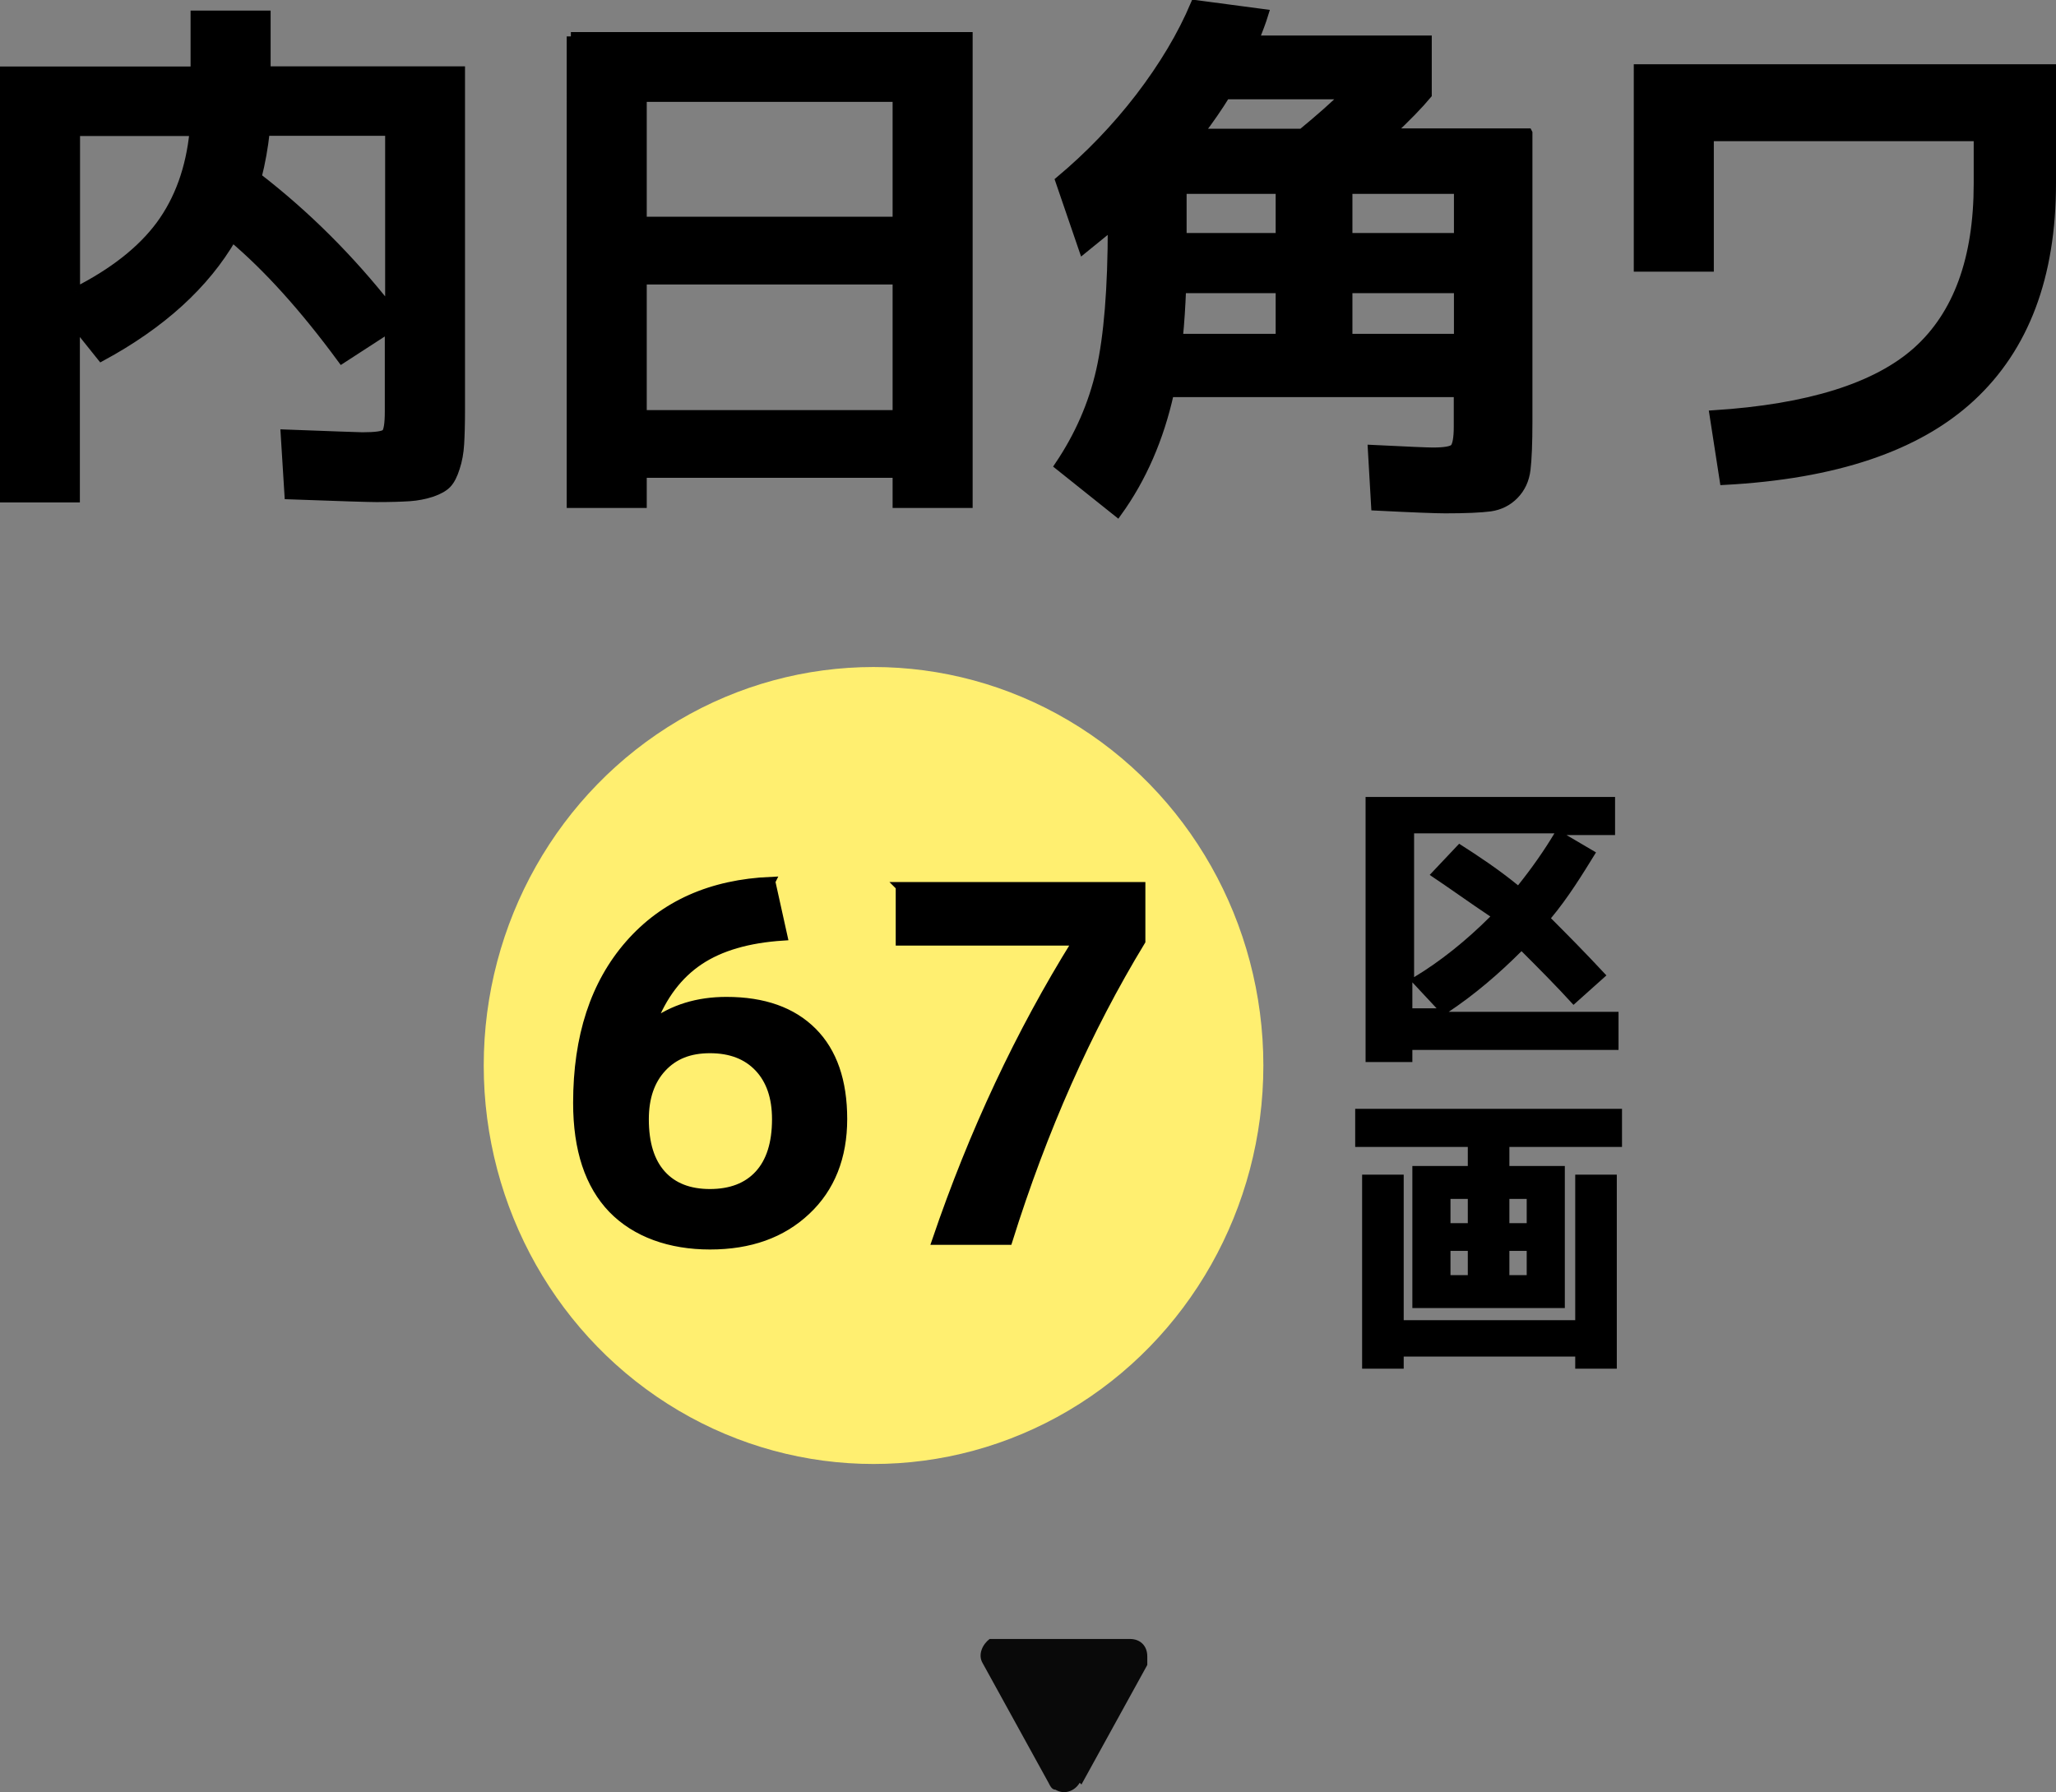
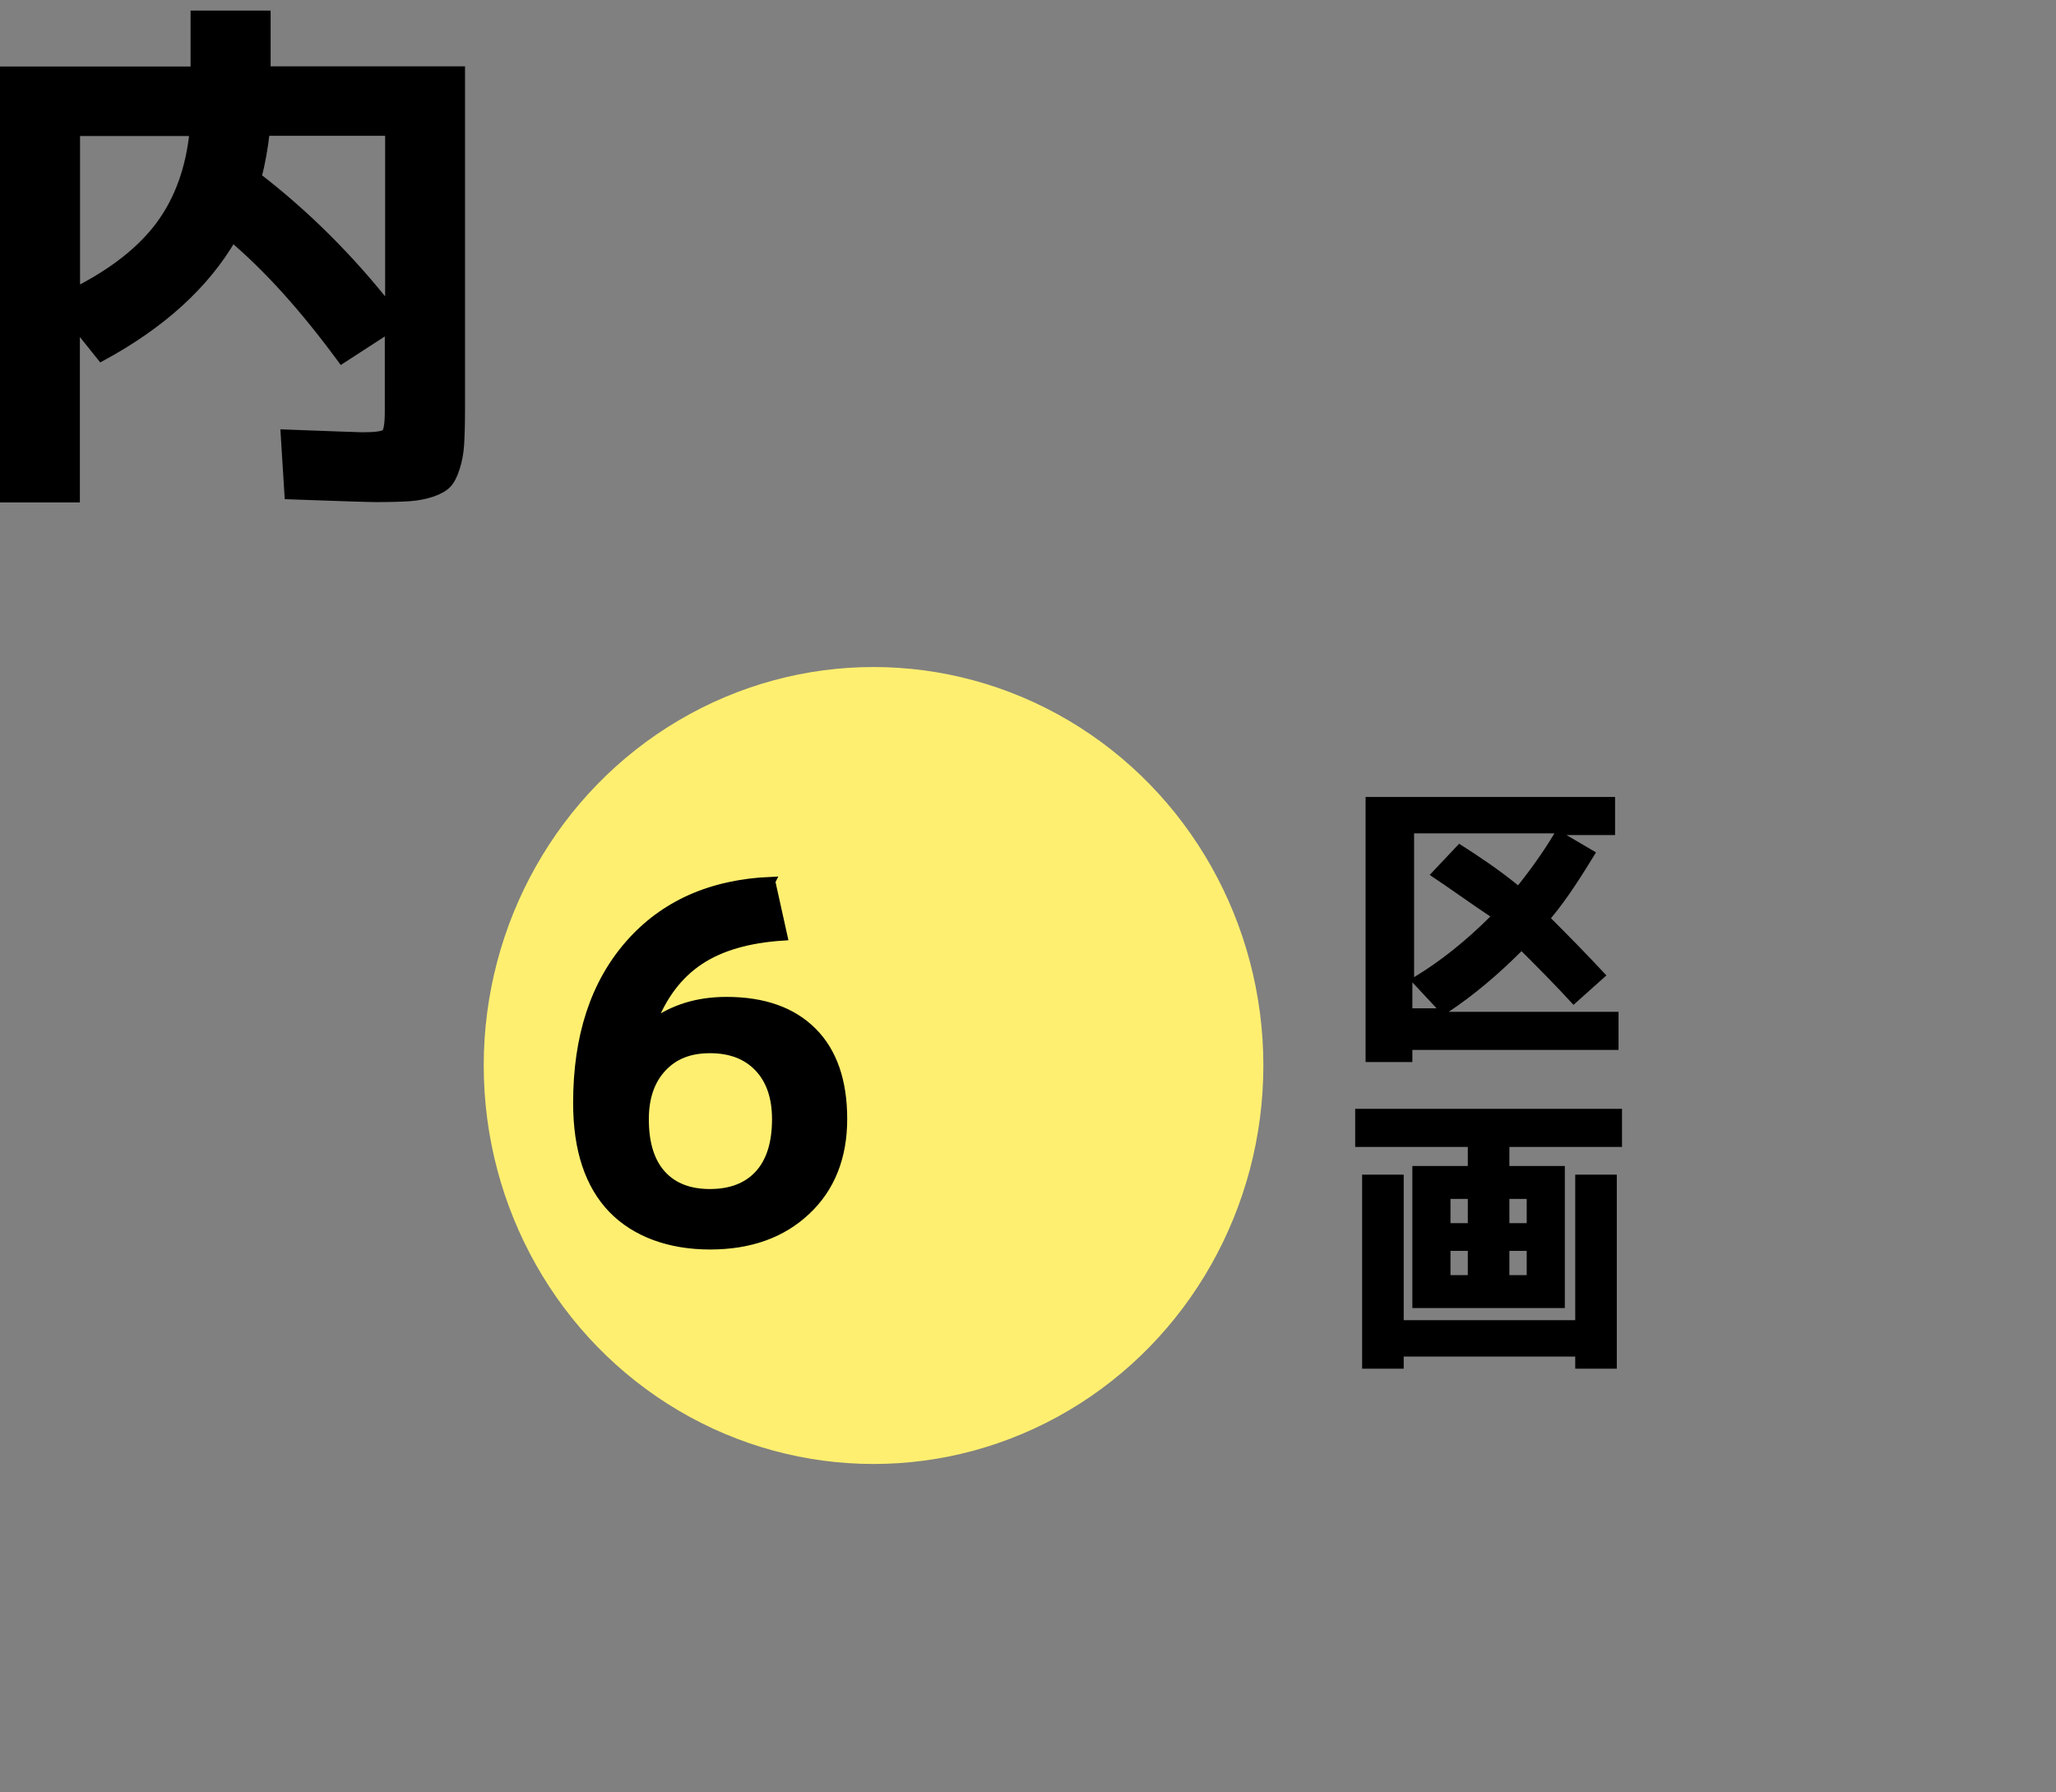
<svg xmlns="http://www.w3.org/2000/svg" id="_レイヤー_2" width="118.67" height="103.44" viewBox="0 0 118.67 103.44">
  <rect x="0" y="0" width="118.67" height="103.44" fill="#808080" stroke="none" />
  <defs>
    <style>.cls-1{fill:#090909;}.cls-2{isolation:isolate;}.cls-3{stroke:#000;stroke-miterlimit:10;stroke-width:.5px;}.cls-4{fill:#ffef70;}</style>
  </defs>
  <g id="_レイヤー_1-2">
-     <path id="_多角形_40" class="cls-1" d="M62.32,102.9c-.3.5-.9.7-1.4.4-.2,0-.3-.2-.4-.4l-3.8-6.9c-.3-.5,0-1.1.4-1.4h8.1c.6,0,1,.4,1,1s0,.3,0,.5l-3.8,6.9-.1-.1Z" />
    <ellipse id="_楕円形_18" class="cls-4" cx="50.42" cy="61.5" rx="22.5" ry="23" />
    <g class="cls-2">
      <path d="M93.22,46v2.2h-2.8l1.7,1c-.8,1.3-1.6,2.6-2.6,3.8.8.8,1.9,1.9,3.2,3.3l-1.9,1.7c-1-1.1-2-2.1-3-3.1-1.3,1.3-2.7,2.5-4.2,3.5h9.8v2.2h-11.9v.7h-2.7v-15.3s14.4,0,14.4,0ZM82.52,50.5l1.7-1.8c1.1.7,2.3,1.5,3.4,2.4.8-1,1.5-2,2.1-3h-8.1v8.3c1.5-.9,3-2.1,4.4-3.5-1.2-.8-2.3-1.6-3.5-2.4ZM82.92,58.2l-1.4-1.5v1.5h1.4Z" />
    </g>
    <g class="cls-2">
      <path d="M83.72,75.5h-2.2v-8.2h3.2v-1.1h-6.5v-2.2h15.4v2.2h-6.5v1.1h3.2v8.2h-6.6ZM81.02,67.8v8.4h9.9v-8.4h2.4v11.2h-2.4v-.7h-9.9v.7h-2.4v-11.2h2.4ZM83.72,70.6h1v-1.4h-1v1.4ZM83.72,72.2v1.4h1v-1.4h-1ZM87.12,70.6h1v-1.4h-1v1.4ZM87.12,72.2v1.4h1v-1.4h-1Z" />
    </g>
    <g class="cls-2">
      <g class="cls-2">
        <path class="cls-3" d="M11.25.86h4.12v3.22h11.22v19.56c0,.85-.02,1.51-.05,2-.03.49-.11.94-.25,1.36-.13.42-.29.73-.48.93s-.48.36-.88.5c-.4.13-.84.22-1.3.25-.46.03-1.1.05-1.91.05-.37,0-2.06-.05-5.05-.16l-.22-3.53c2.73.1,4.22.16,4.46.16.76,0,1.21-.06,1.35-.19.13-.12.2-.54.2-1.24v-4.81l-2.73,1.77c-2.19-2.98-4.3-5.31-6.32-7.01-1.57,2.71-4.09,5-7.56,6.88l-1.49-1.86v10.01H.25V4.09h11V.86ZM4.37,16.83c2.17-1.1,3.8-2.38,4.88-3.84,1.08-1.47,1.73-3.27,1.94-5.39h-6.82v9.24ZM14.85,10.22c2.81,2.17,5.35,4.7,7.63,7.6V7.59h-7.16c-.1.93-.26,1.81-.47,2.63Z" />
-         <path class="cls-3" d="M32.95,2.1h22.94v26.97h-4.12v-1.74h-14.69v1.74h-4.12V2.1ZM37.08,12.76h14.69v-7.13h-14.69v7.13ZM37.08,16.17v7.75h14.69v-7.75h-14.69Z" />
-         <path class="cls-3" d="M88.2,7.68v16.65c0,1.26-.04,2.19-.11,2.77-.07.59-.3,1.08-.68,1.47-.38.39-.85.62-1.4.7-.55.07-1.41.11-2.59.11-.52,0-1.86-.05-4.03-.16l-.19-3.29c2.02.1,3.19.15,3.5.15.68,0,1.1-.07,1.24-.22s.22-.56.22-1.24v-1.95h-16.65c-.58,2.62-1.58,4.93-3.01,6.91l-3.38-2.7c1.16-1.72,1.96-3.55,2.4-5.5s.67-4.73.67-8.32v-.03c-.91.74-1.47,1.2-1.67,1.36l-1.36-3.97c1.71-1.43,3.25-3.03,4.62-4.81,1.36-1.78,2.43-3.56,3.19-5.36l4,.53c-.14.46-.33.96-.56,1.52h9.98v3.16c-.5.6-1.21,1.33-2.14,2.2h7.94ZM73.88,16.67h-5.67c-.04,1.01-.1,1.96-.19,2.85h5.86v-2.85ZM73.88,13.7v-2.76h-5.64v2.76h5.64ZM75.15,7.68c1.03-.85,1.86-1.58,2.48-2.2h-6.88c-.43.7-.94,1.44-1.52,2.2h5.92ZM77.81,13.7h6.36v-2.76h-6.36v2.76ZM77.81,16.67v2.85h6.36v-2.85h-6.36Z" />
-         <path class="cls-3" d="M94.55,3.96h23.87v6.63c0,5.35-1.55,9.47-4.65,12.34-3.1,2.87-7.85,4.47-14.26,4.81l-.59-3.81c5.48-.35,9.39-1.58,11.73-3.67,2.34-2.1,3.52-5.32,3.52-9.66v-2.7h-15.5v7.53h-4.12V3.96Z" />
      </g>
    </g>
    <g class="cls-2">
      <g class="cls-2">
        <path class="cls-3" d="M44.5,50.88l.7,3.16c-2.02.13-3.63.6-4.84,1.41-1.21.81-2.13,2.02-2.74,3.63l.03.03c1.19-.88,2.62-1.32,4.28-1.32,2.15,0,3.8.59,4.97,1.76s1.75,2.86,1.75,5.04-.7,3.97-2.11,5.29c-1.41,1.33-3.26,1.99-5.56,1.99s-4.28-.7-5.63-2.09c-1.34-1.39-2.02-3.43-2.02-6.12,0-3.83,1-6.88,3-9.16,2-2.28,4.72-3.49,8.18-3.64ZM40.97,68.88c1.21,0,2.16-.36,2.83-1.09.67-.73,1.01-1.79,1.01-3.19,0-1.27-.34-2.26-1.02-2.98-.68-.72-1.62-1.08-2.81-1.08s-2.08.36-2.76,1.09c-.68.73-1.02,1.72-1.02,2.97,0,1.4.33,2.46.99,3.19.66.73,1.59,1.09,2.79,1.09Z" />
-         <path class="cls-3" d="M51.94,51.16h13.92v3.16c-3.1,5.1-5.66,10.86-7.67,17.28h-4.14c2.13-6.25,4.82-11.98,8.06-17.19v-.08h-10.16v-3.16Z" />
      </g>
    </g>
  </g>
</svg>